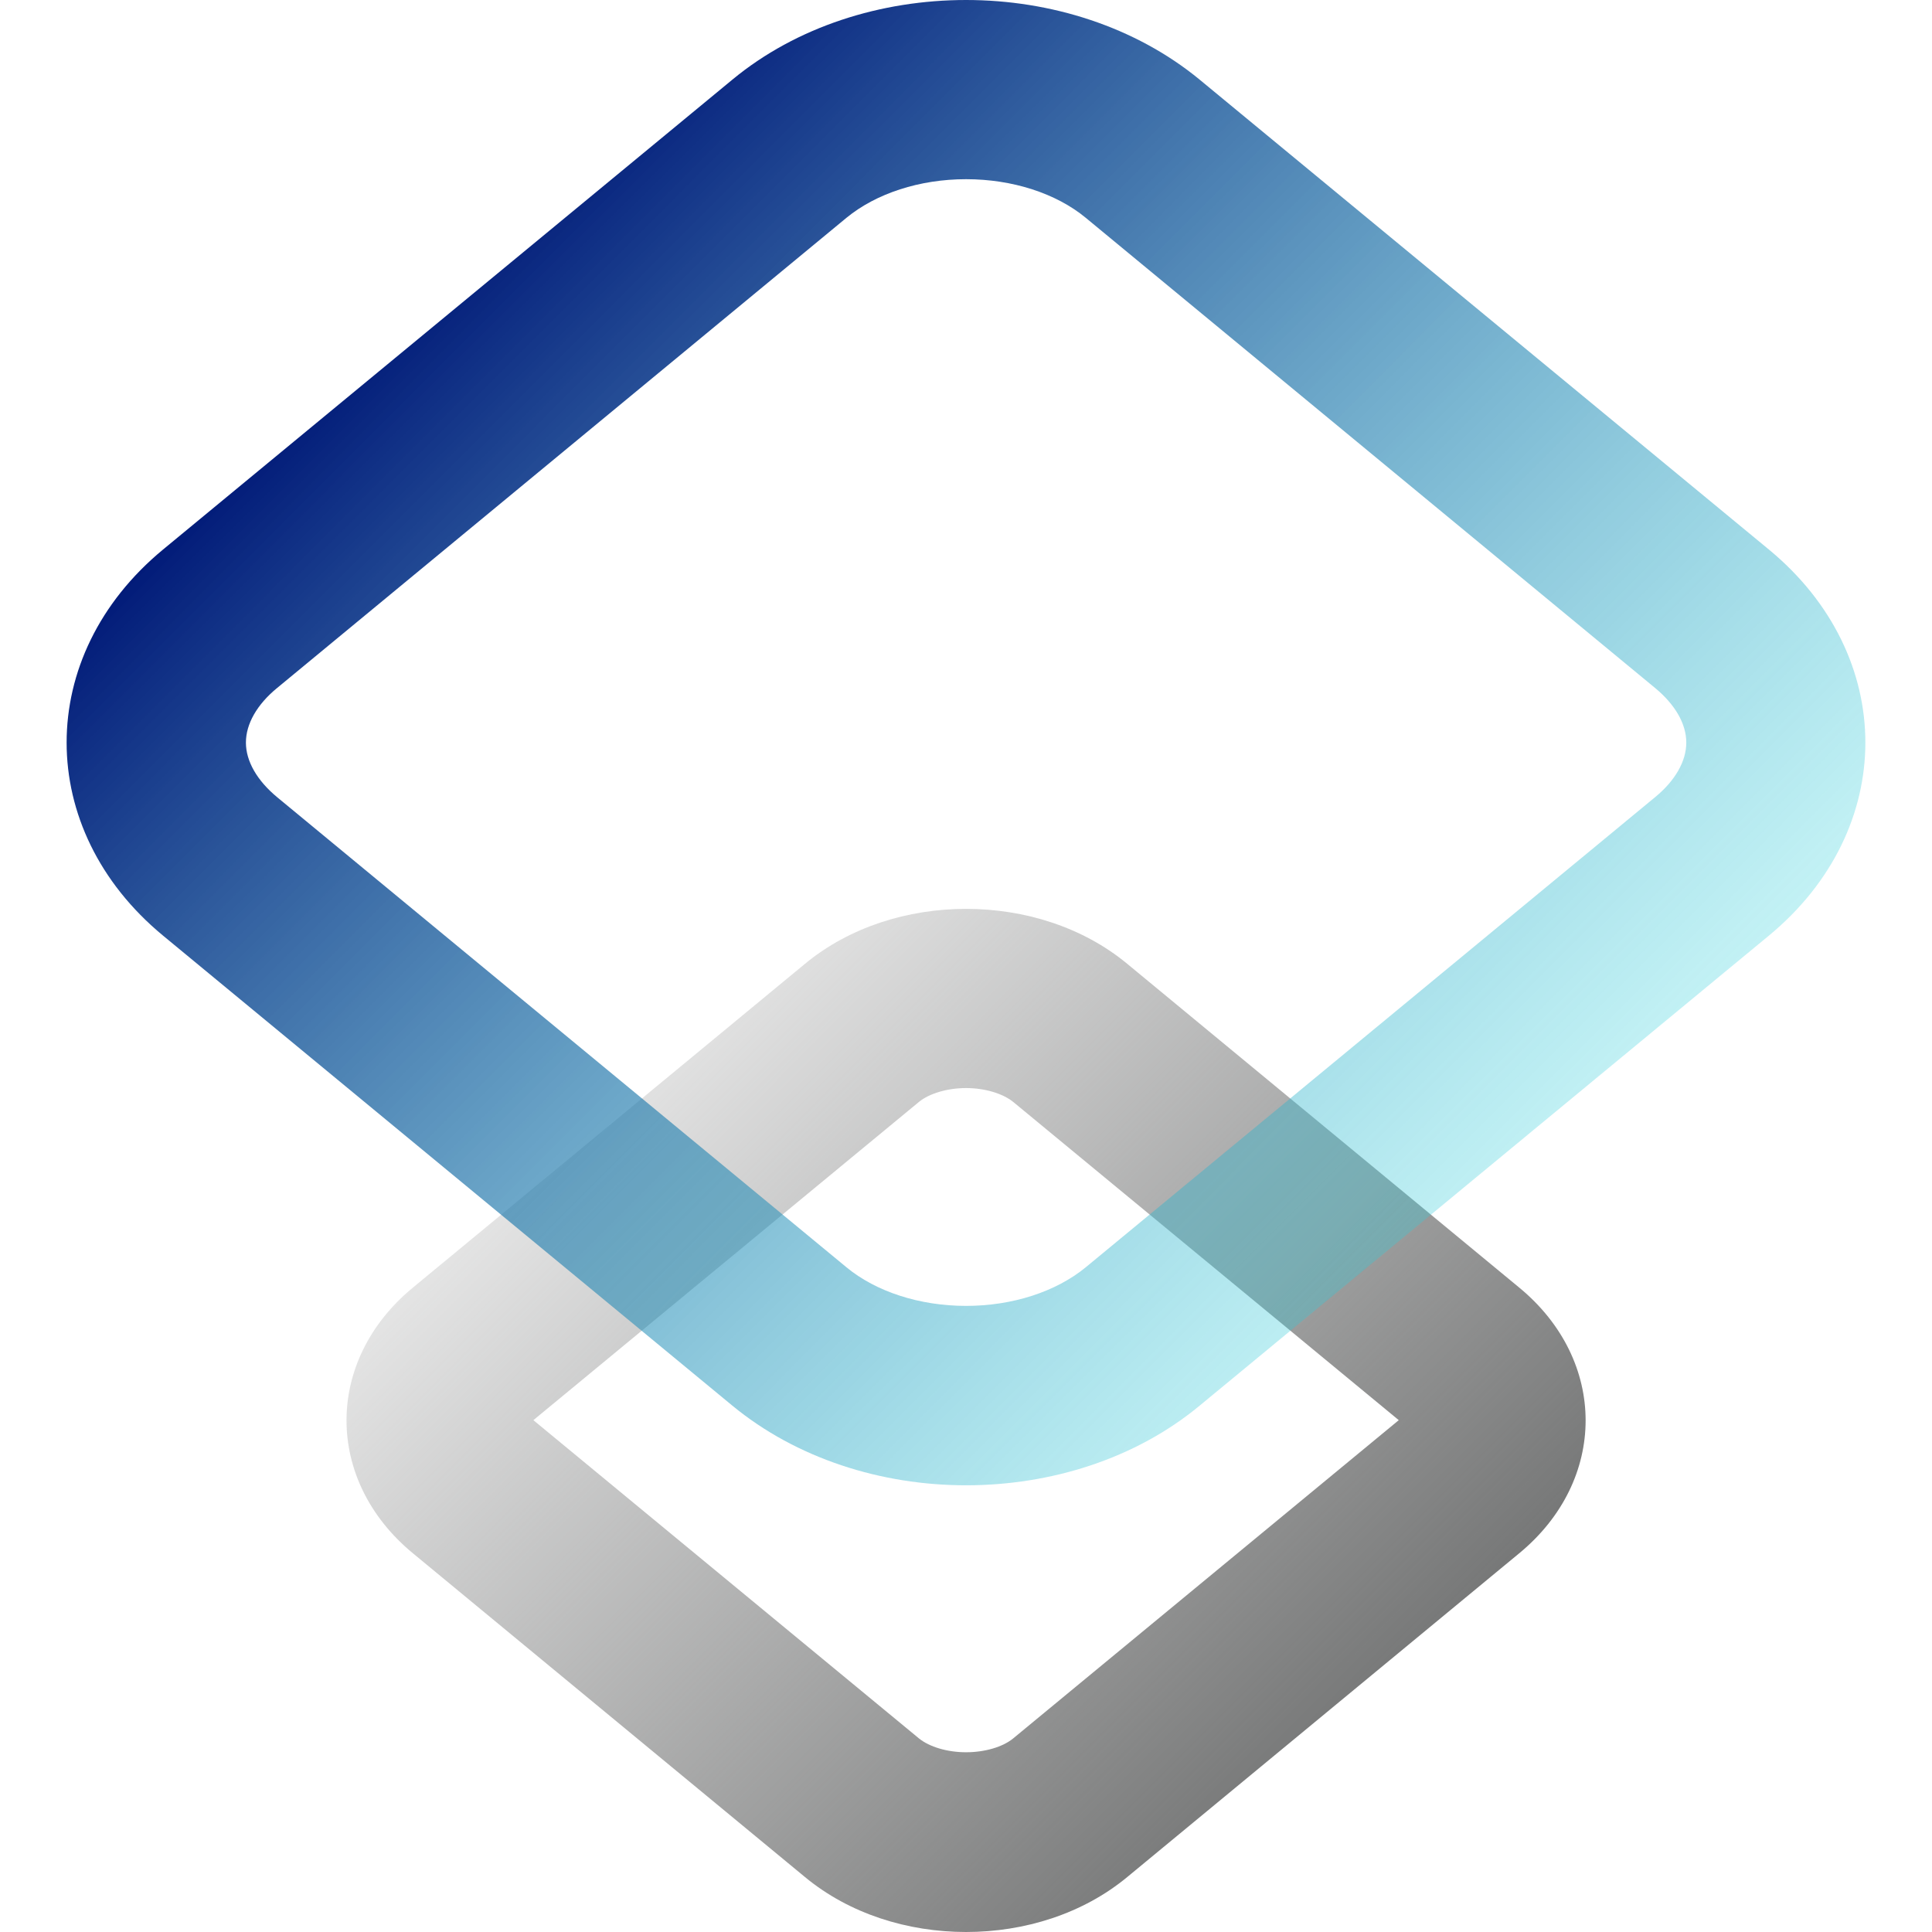
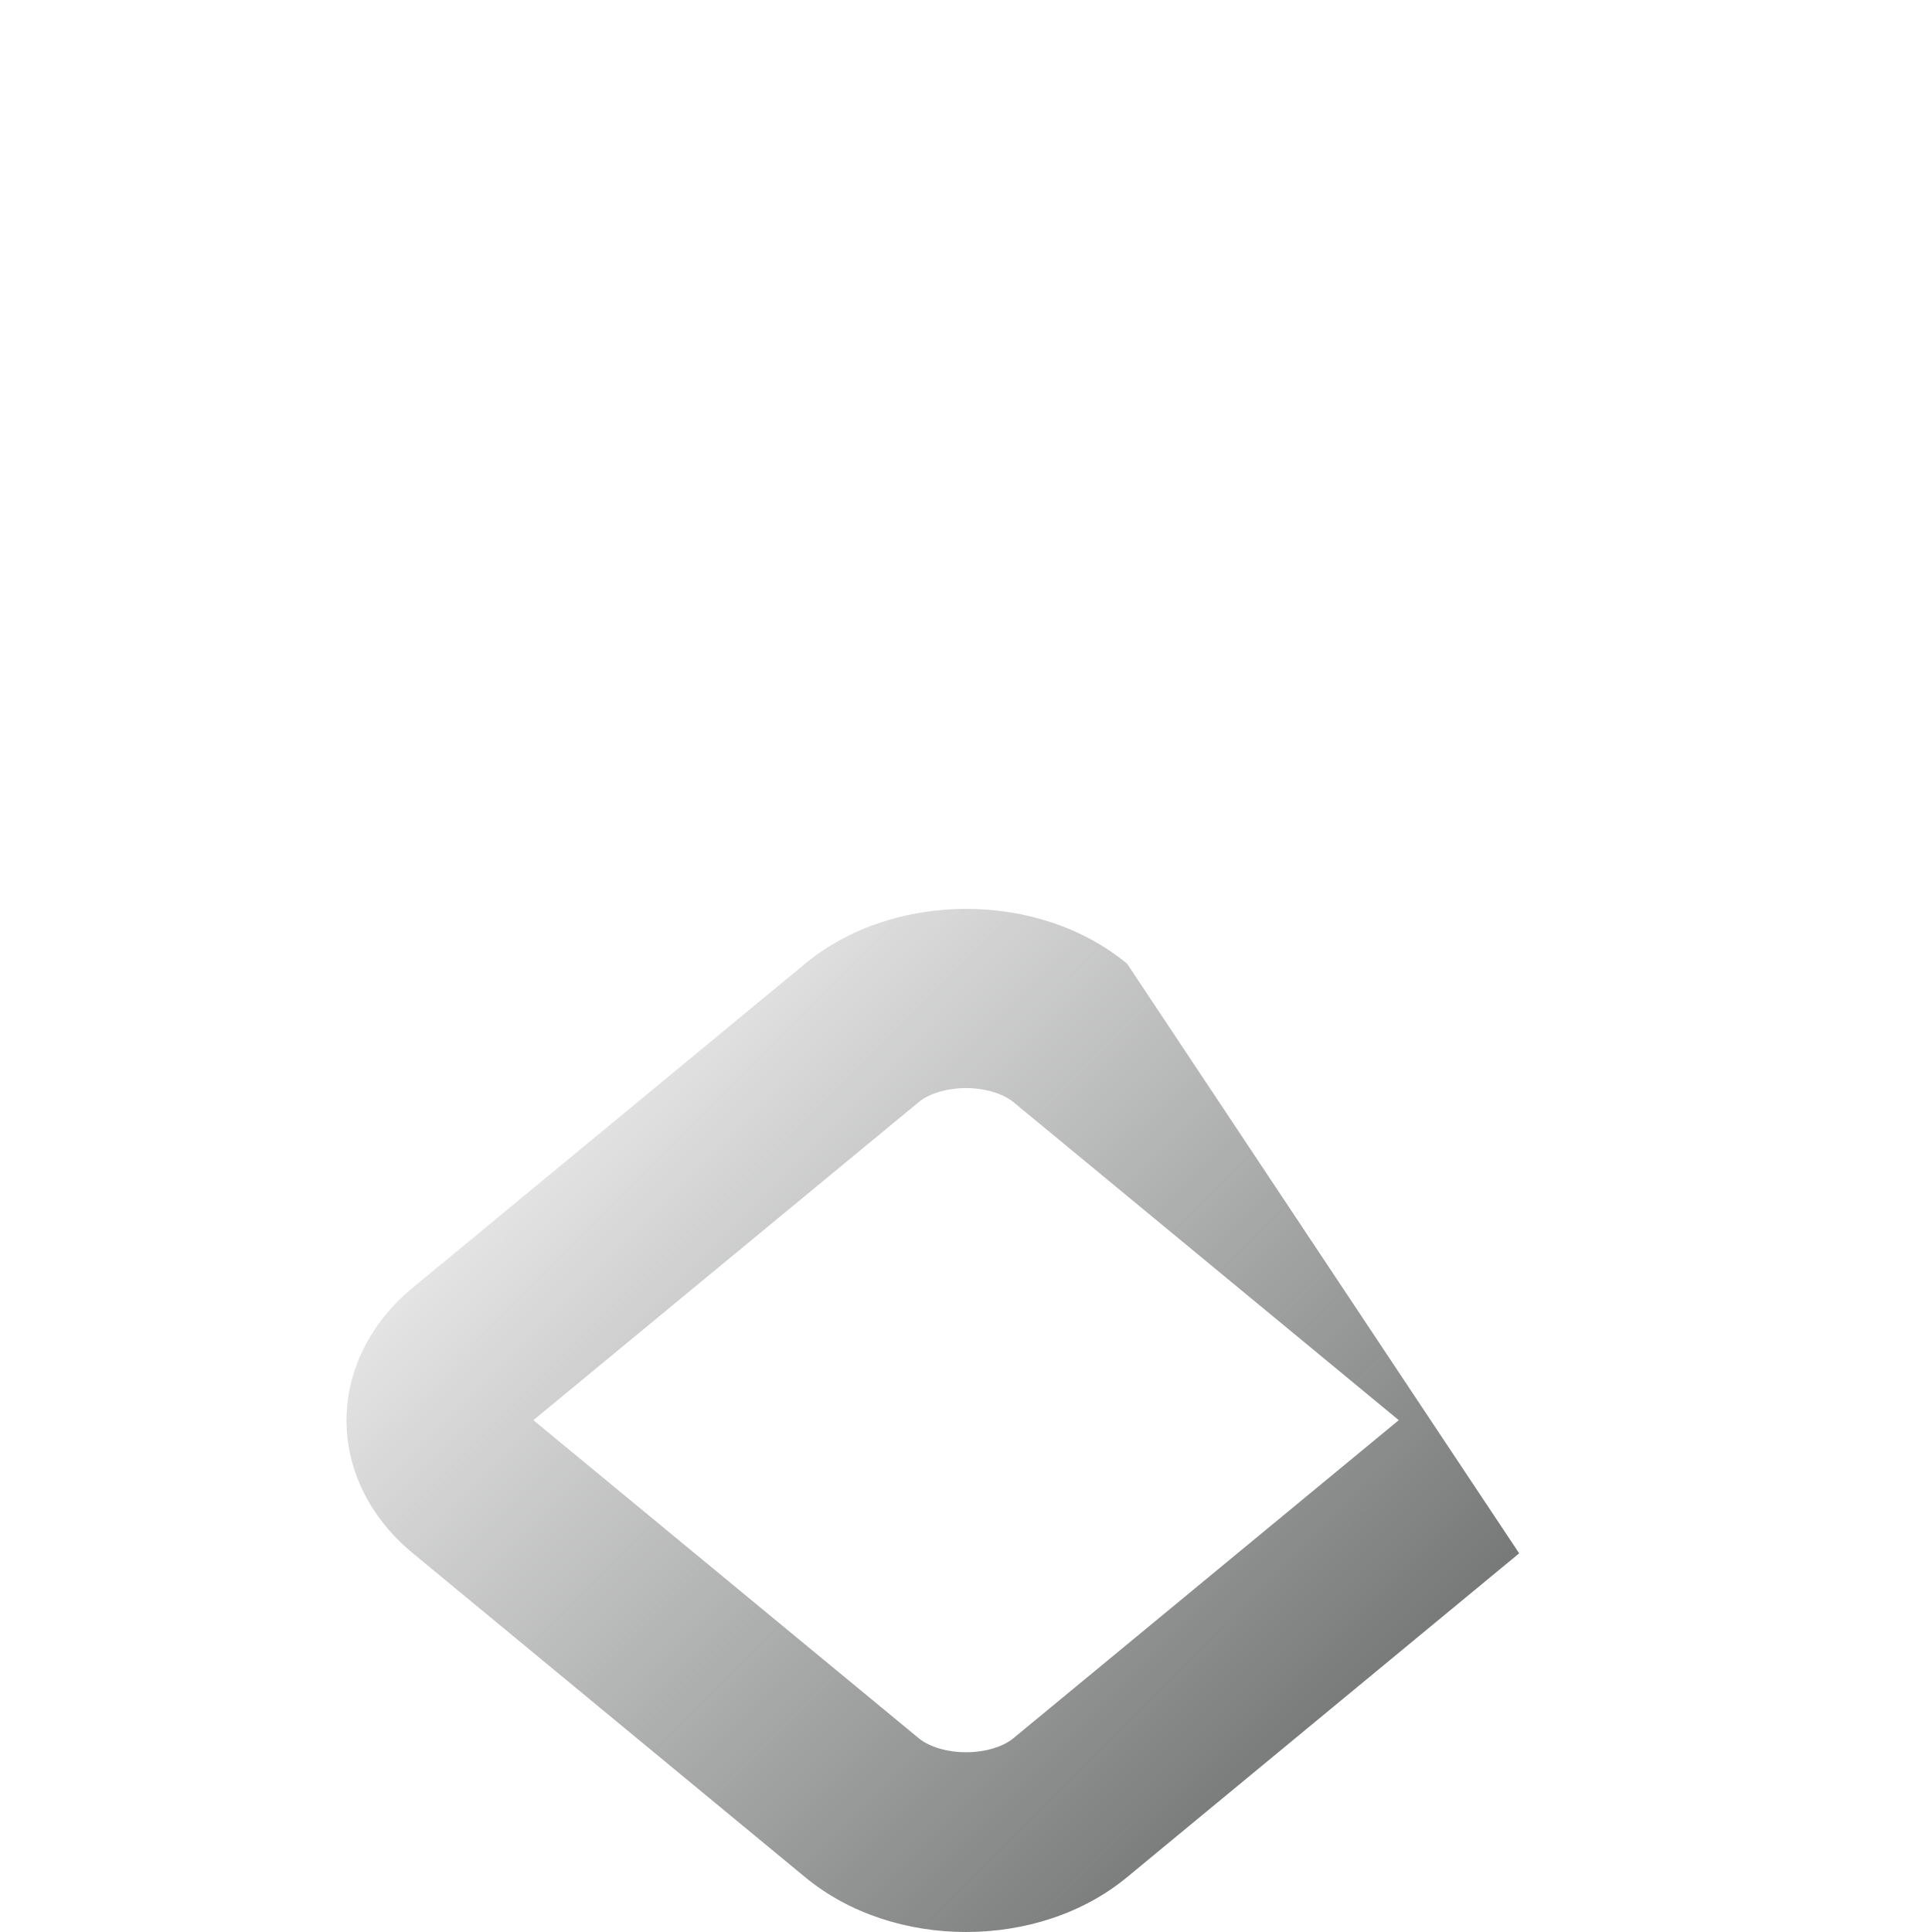
<svg xmlns="http://www.w3.org/2000/svg" width="28" height="28" viewBox="0 0 28 28" fill="none">
-   <path d="M14.001 15.769C14.27 15.769 14.531 15.847 14.683 15.969L20.272 20.582L14.683 25.195C14.534 25.318 14.273 25.395 14.001 25.395C13.73 25.395 13.471 25.318 13.319 25.195L7.73 20.582L13.319 15.969C13.469 15.847 13.73 15.769 14.001 15.769ZM14.001 13.172C13.157 13.172 12.31 13.436 11.668 13.967L5.985 18.66C4.701 19.718 4.701 21.454 5.985 22.512L11.668 27.205C12.31 27.736 13.154 28 14.001 28C14.848 28 15.693 27.736 16.335 27.205L22.017 22.512C23.301 21.454 23.301 19.718 22.017 18.66L16.335 13.967C15.693 13.436 14.848 13.172 14.001 13.172Z" fill="url(#paint0_linear_6429_3798)" />
-   <path d="M14.001 2.597C14.673 2.597 15.307 2.802 15.736 3.157L23.986 9.97C24.279 10.212 24.439 10.492 24.439 10.762C24.439 11.031 24.279 11.314 23.986 11.554L15.736 18.366C15.304 18.721 14.673 18.926 14.001 18.926C13.33 18.926 12.696 18.721 12.267 18.366L4.017 11.554C3.724 11.311 3.564 11.031 3.564 10.762C3.564 10.492 3.724 10.21 4.017 9.97L12.267 3.157C12.699 2.802 13.33 2.597 14.001 2.597ZM14.001 0C12.773 0 11.545 0.384 10.613 1.155L2.362 7.965C0.5 9.503 0.5 12.02 2.362 13.559L10.613 20.371C11.545 21.139 12.773 21.526 14.001 21.526C15.229 21.526 16.457 21.142 17.387 20.371L25.637 13.559C27.5 12.02 27.5 9.503 25.637 7.965L17.387 1.155C16.455 0.387 15.227 0 14.001 0Z" fill="url(#paint1_linear_6429_3798)" />
+   <path d="M14.001 15.769C14.27 15.769 14.531 15.847 14.683 15.969L20.272 20.582L14.683 25.195C14.534 25.318 14.273 25.395 14.001 25.395C13.73 25.395 13.471 25.318 13.319 25.195L7.73 20.582L13.319 15.969C13.469 15.847 13.73 15.769 14.001 15.769ZM14.001 13.172C13.157 13.172 12.31 13.436 11.668 13.967L5.985 18.66C4.701 19.718 4.701 21.454 5.985 22.512L11.668 27.205C12.31 27.736 13.154 28 14.001 28C14.848 28 15.693 27.736 16.335 27.205L22.017 22.512L16.335 13.967C15.693 13.436 14.848 13.172 14.001 13.172Z" fill="url(#paint0_linear_6429_3798)" />
  <defs>
    <linearGradient id="paint0_linear_6429_3798" x1="18.98" y1="25.568" x2="9.011" y2="15.608" gradientUnits="userSpaceOnUse">
      <stop stop-color="#777878" />
      <stop offset="1" stop-color="#777878" stop-opacity="0.2" />
    </linearGradient>
    <linearGradient id="paint1_linear_6429_3798" x1="6.771" y1="3.525" x2="21.244" y2="17.985" gradientUnits="userSpaceOnUse">
      <stop stop-color="#021B79" />
      <stop offset="1" stop-color="#36D1DC" stop-opacity="0.3" />
    </linearGradient>
  </defs>
</svg>